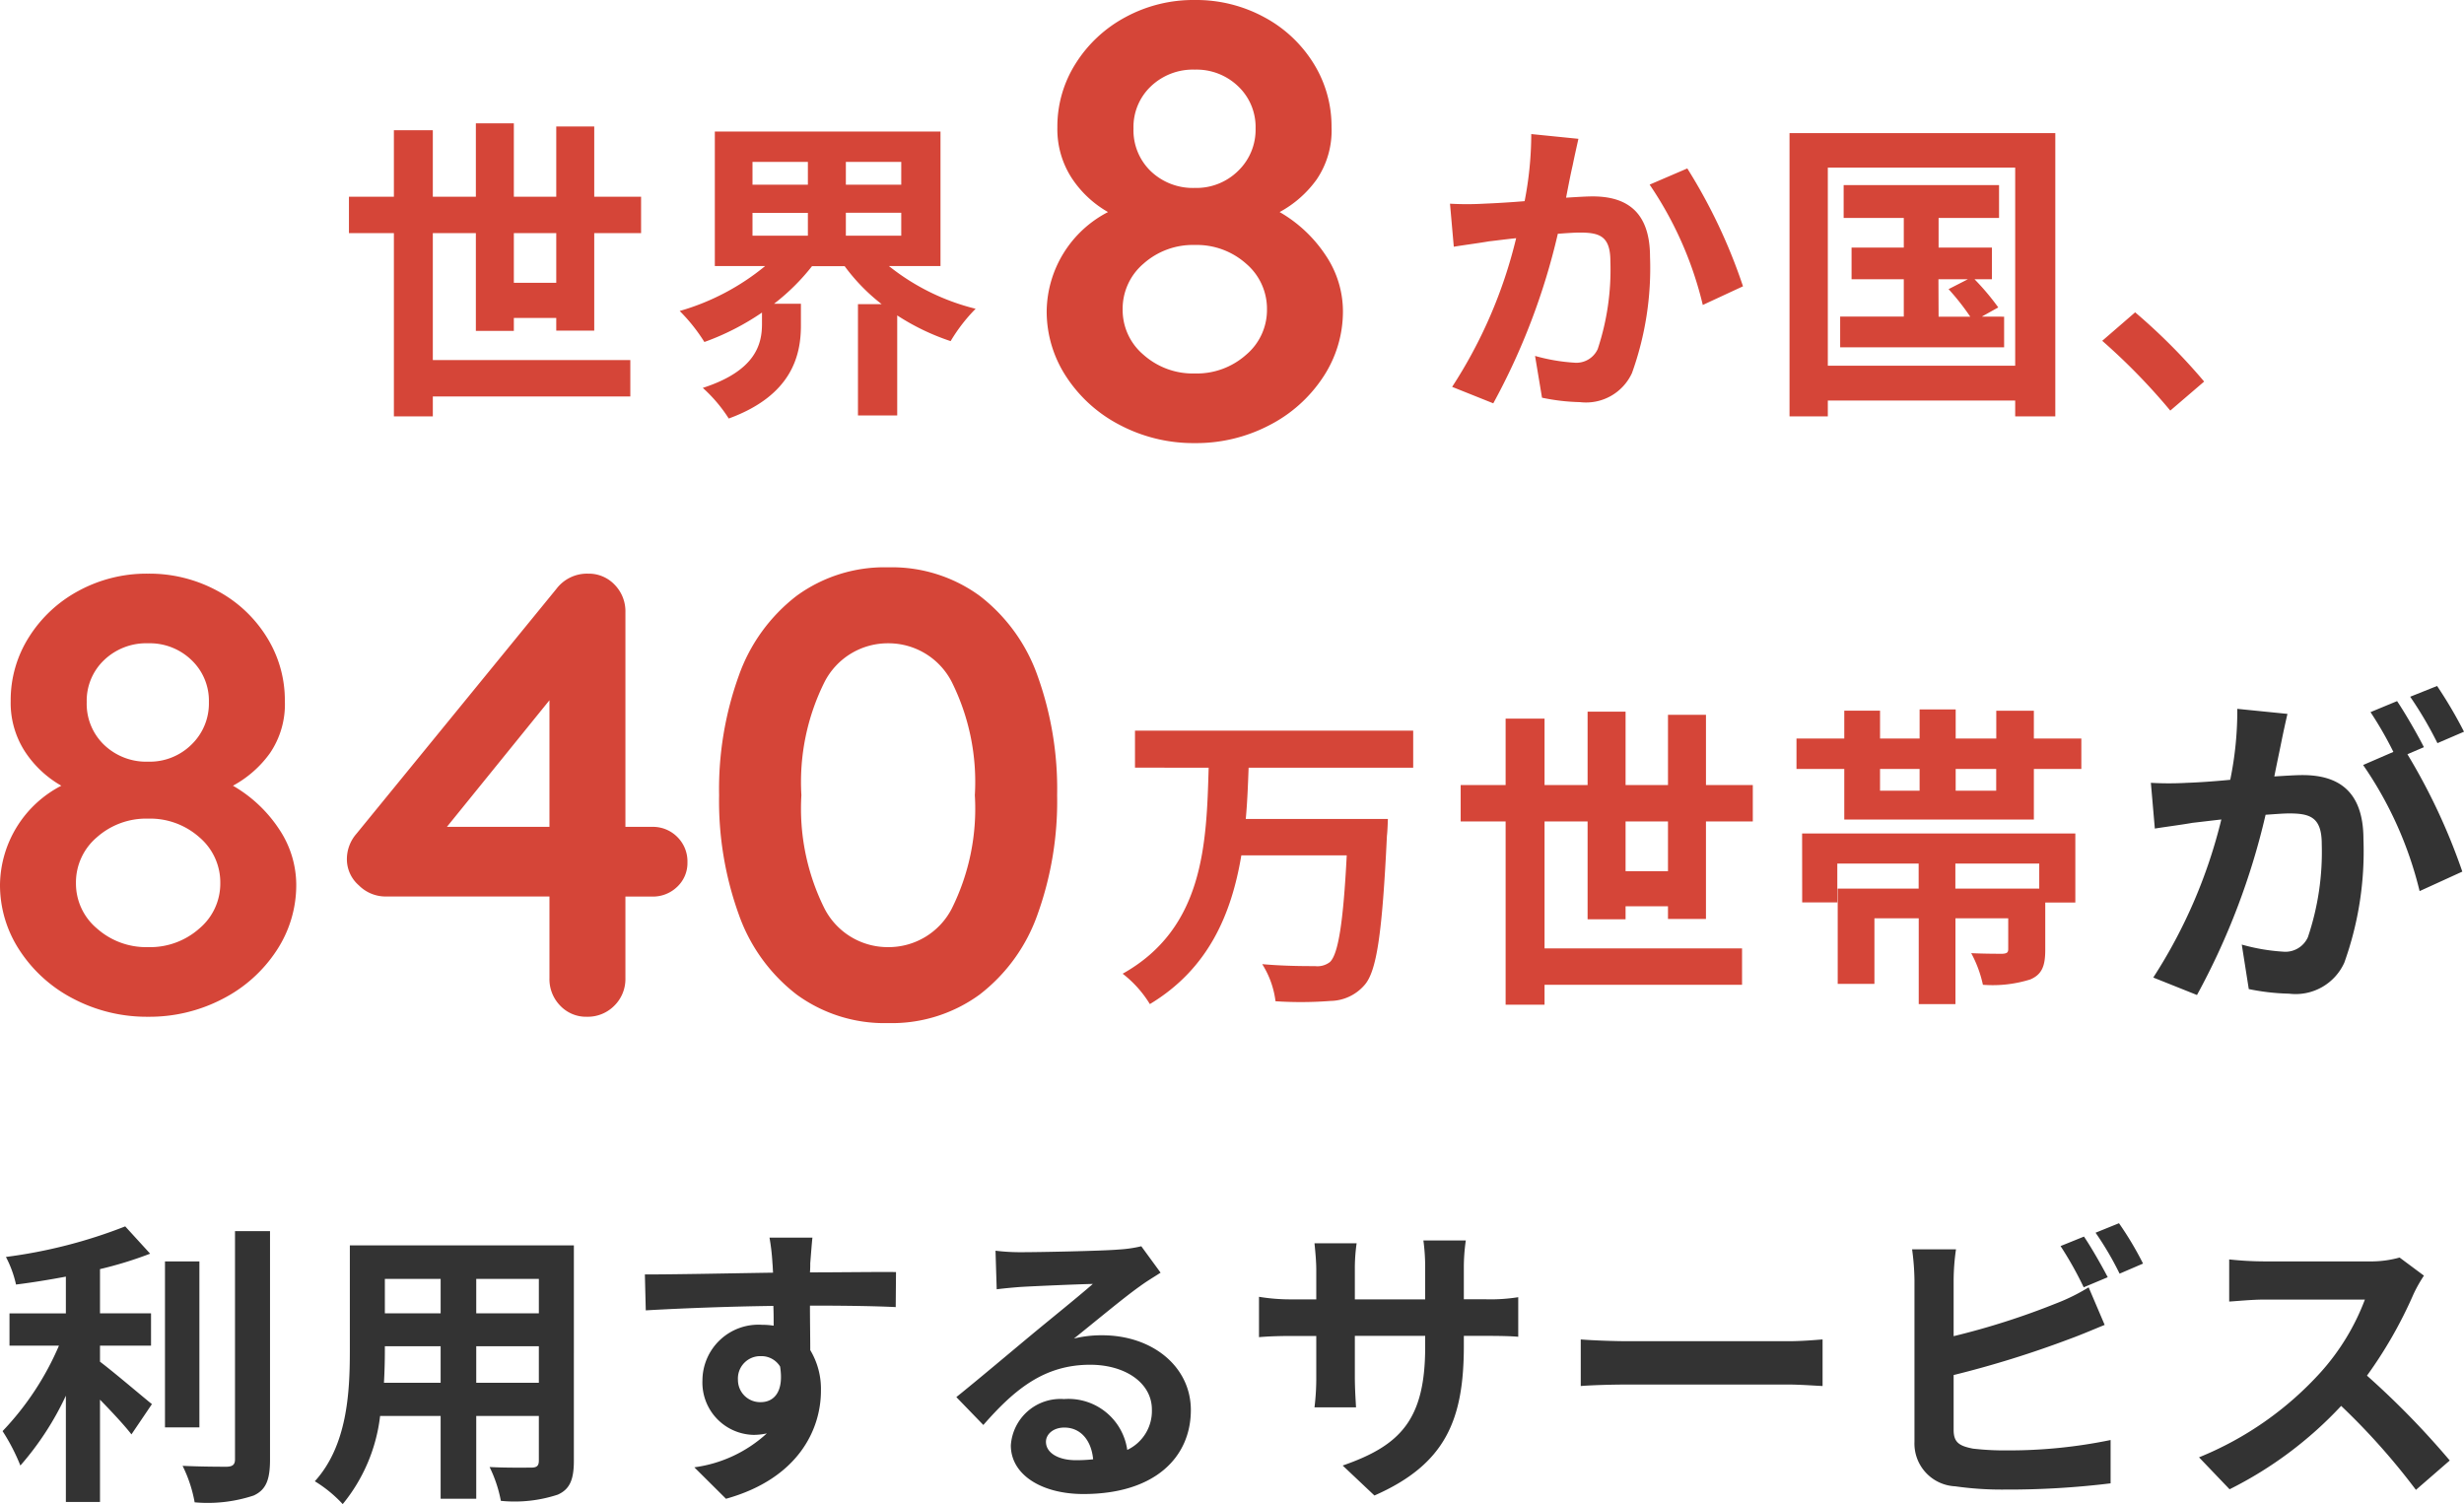
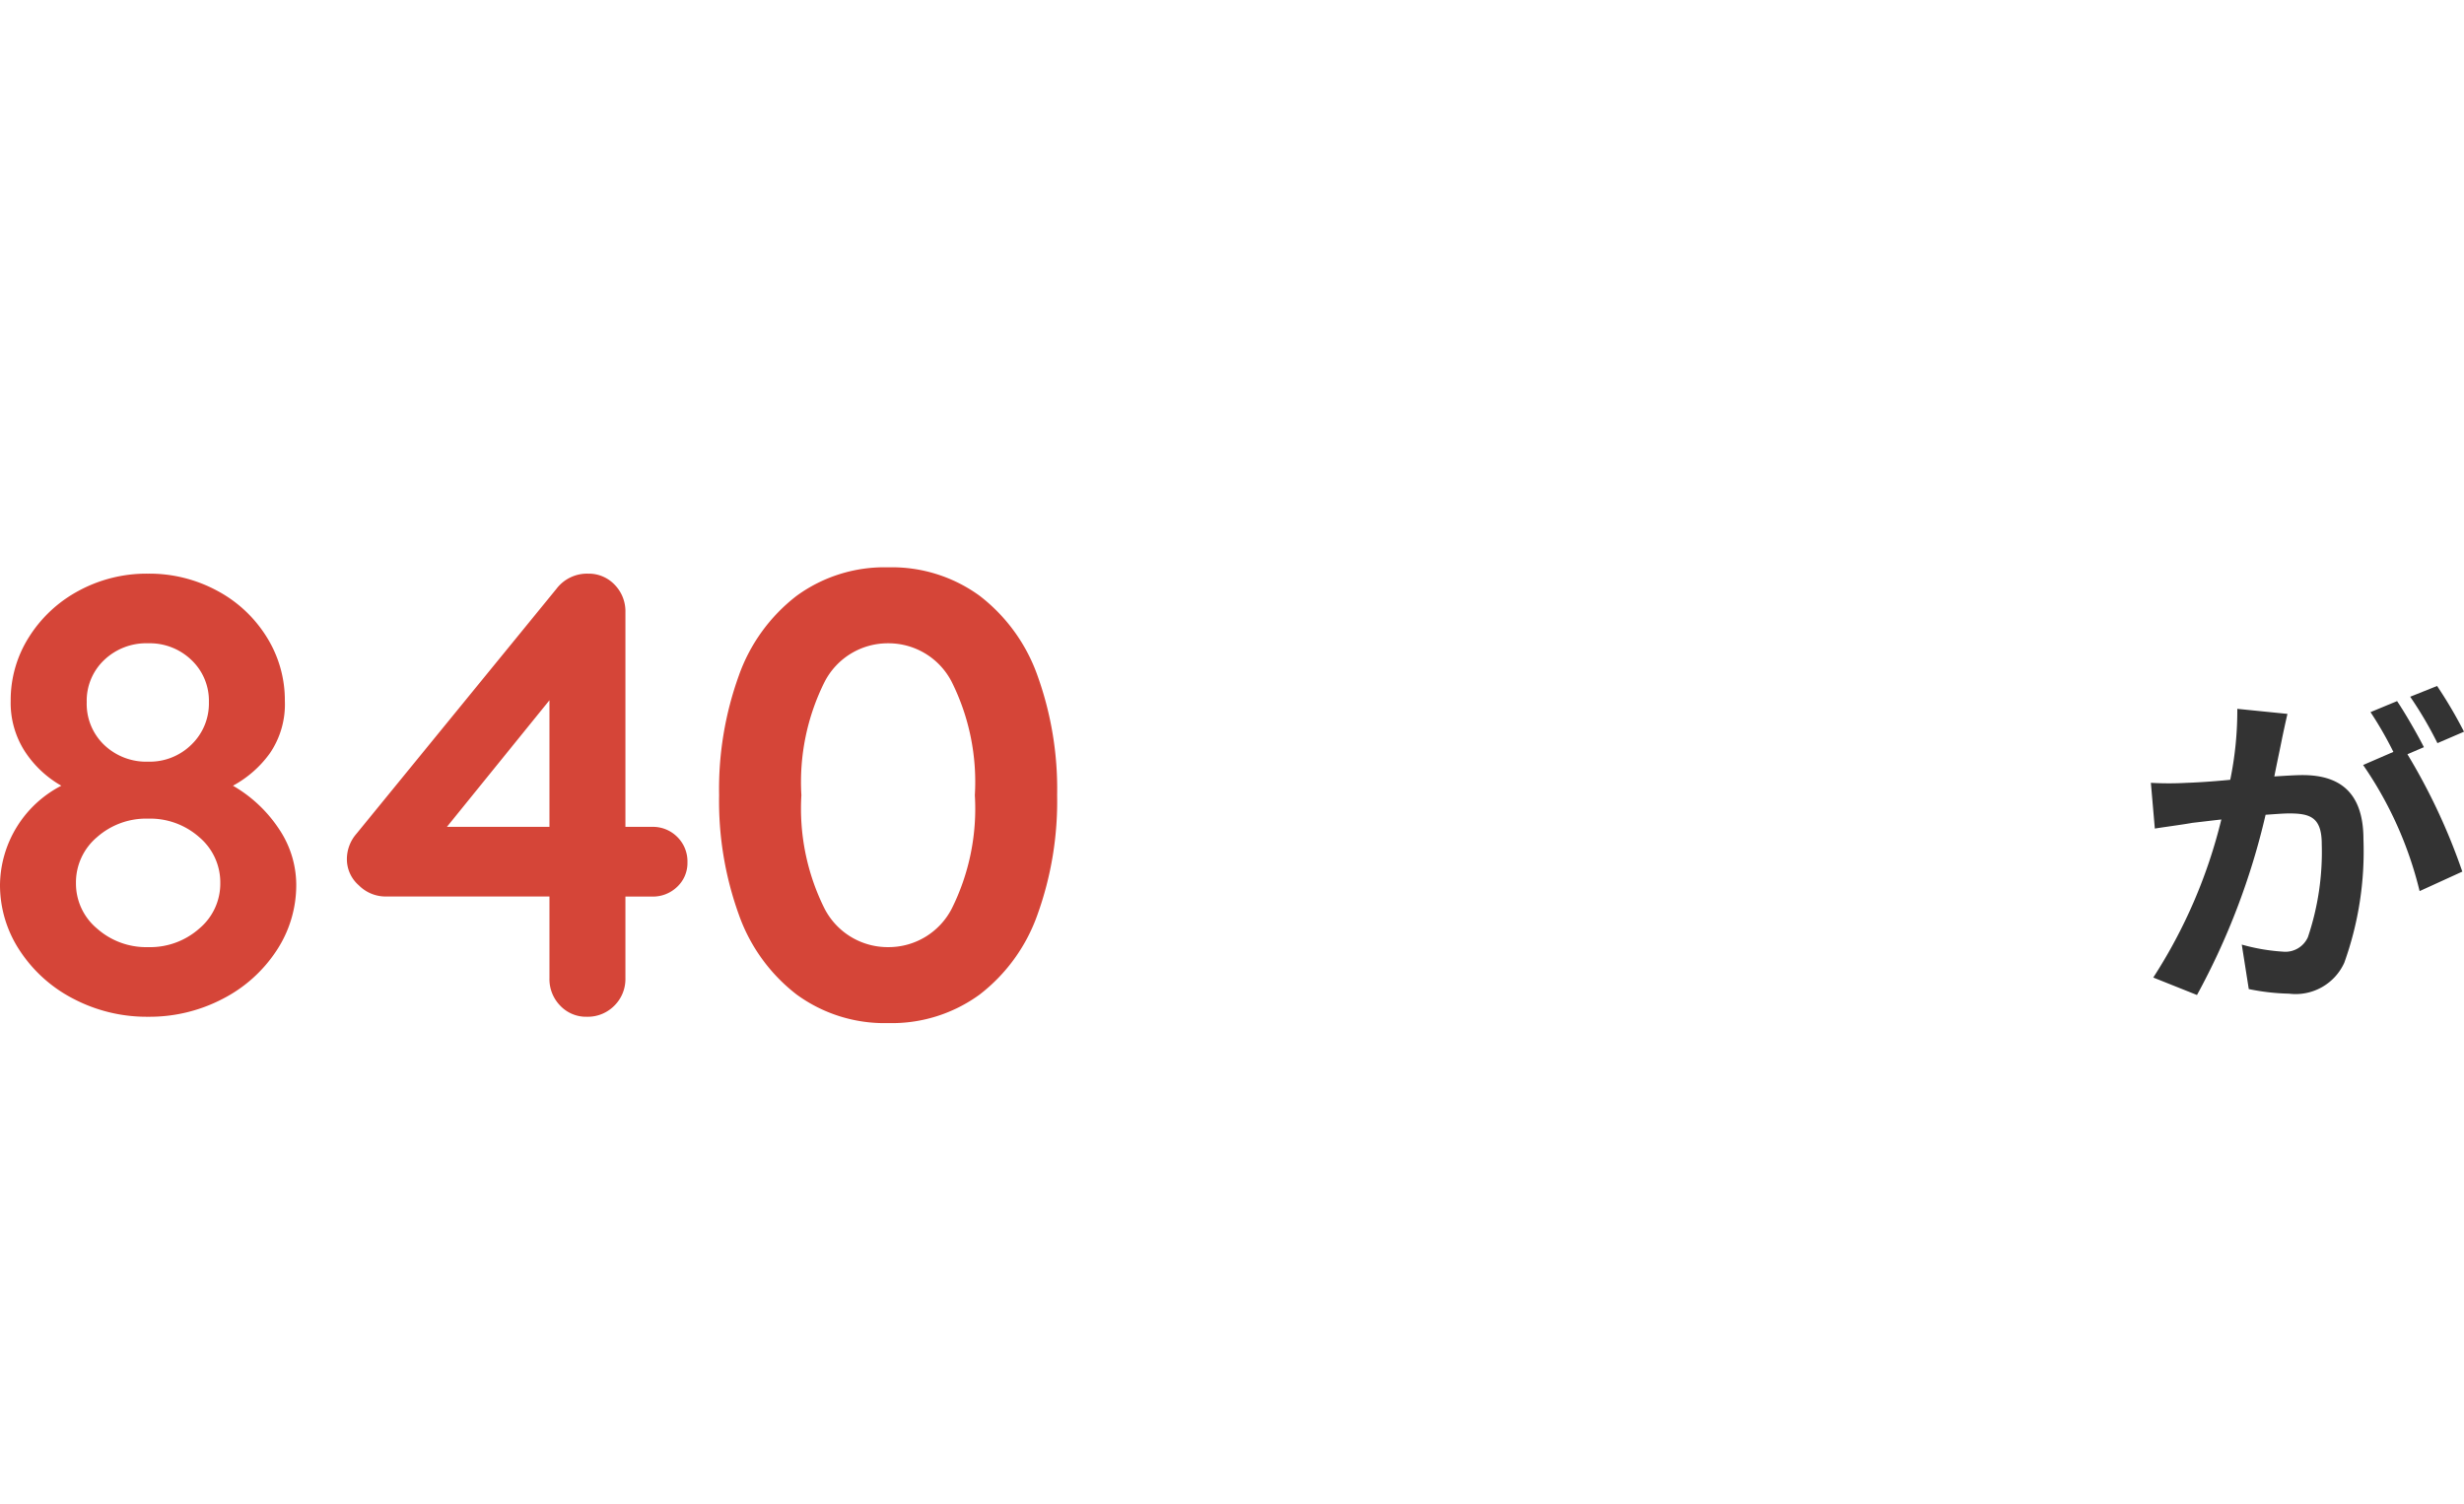
<svg xmlns="http://www.w3.org/2000/svg" width="124.56" height="76.037">
-   <path d="M5.055 68.027h2.58v-1.635h-2.58v-2.235a19.5 19.5 0 002.535-.78l-1.26-1.38A25.331 25.331 0 01.3 63.542a5.6 5.6 0 01.51 1.395c.81-.1 1.665-.24 2.52-.4v1.86H.48v1.63h2.5a14.53 14.53 0 01-2.85 4.32 10.039 10.039 0 01.9 1.74 14.923 14.923 0 002.3-3.53v5.37h1.725v-5.17c.6.615 1.23 1.29 1.59 1.755l1.035-1.53c-.4-.315-1.89-1.59-2.625-2.145zm5.025-4.26H8.34v8.39h1.74zm1.8-1.53v11.535c0 .27-.12.36-.4.375-.315 0-1.275 0-2.25-.045a6.846 6.846 0 01.61 1.845 7.386 7.386 0 002.985-.345c.615-.285.825-.78.825-1.815v-11.55zm12.195 7.665v-1.845h3.165v1.845zm-4.665 0c.03-.555.045-1.095.045-1.575v-.27h2.82v1.845zm2.865-5.25v1.74h-2.82v-1.74zm4.965 1.74h-3.165v-1.74h3.165zm1.77-3.435H17.685v5.355c0 2.1-.135 4.77-1.77 6.57a6.589 6.589 0 011.41 1.155 8.59 8.59 0 001.89-4.455h3.06v4.185h1.8v-4.185h3.165v2.25c0 .27-.1.36-.39.36s-1.26.015-2.1-.03a6.744 6.744 0 01.57 1.71 6.966 6.966 0 002.88-.315c.6-.27.81-.75.81-1.71zm12.06-.39H38.9a10.885 10.885 0 01.15 1.305c.015.12.015.27.03.465-2.04.03-4.77.09-6.48.09l.045 1.815c1.845-.105 4.185-.195 6.45-.225.015.33.015.675.015 1a3.893 3.893 0 00-.6-.045 2.829 2.829 0 00-3 2.805 2.646 2.646 0 002.58 2.76 3.207 3.207 0 00.675-.075 6.74 6.74 0 01-3.665 1.715l1.6 1.59c3.66-1.02 4.8-3.51 4.8-5.46a3.817 3.817 0 00-.54-2.055c0-.66-.015-1.485-.015-2.25 2.04 0 3.435.03 4.335.075l.015-1.77c-.78-.015-2.835.015-4.35.015.015-.18.015-.345.015-.465.02-.24.08-1.05.11-1.29zm-3.765 7.19a1.129 1.129 0 011.155-1.2 1.106 1.106 0 01.975.525c.21 1.32-.345 1.8-.975 1.8a1.12 1.12 0 01-1.155-1.125zm15.57 3.13c0-.375.36-.72.93-.72.81 0 1.365.63 1.455 1.605a7.831 7.831 0 01-.87.045c-.9 0-1.515-.375-1.515-.93zm-2.55-9.66l.06 1.95c.345-.045.825-.09 1.23-.12.8-.045 2.865-.135 3.63-.15-.735.645-2.295 1.9-3.135 2.6-.885.735-2.7 2.265-3.765 3.12l1.365 1.41c1.6-1.83 3.1-3.045 5.4-3.045 1.77 0 3.12.915 3.12 2.265a2.174 2.174 0 01-1.245 2.04 3 3 0 00-3.195-2.57 2.513 2.513 0 00-2.69 2.34c0 1.5 1.58 2.46 3.665 2.46 3.63 0 5.435-1.87 5.435-4.245 0-2.19-1.935-3.78-4.485-3.78a5.86 5.86 0 00-1.425.165c.945-.75 2.52-2.07 3.33-2.64.345-.255.705-.465 1.05-.69l-.975-1.335a6.554 6.554 0 01-1.14.165c-.855.075-4.065.135-4.86.135a10.409 10.409 0 01-1.37-.075zM74 68.027v-.495h1.1c.8 0 1.32.015 1.65.045v-2a8.888 8.888 0 01-1.65.105H74v-1.575a9.45 9.45 0 01.1-1.4h-2.145a9.9 9.9 0 01.09 1.4v1.58H68.49v-1.485a9.168 9.168 0 01.09-1.35h-2.13c.045.45.09.915.09 1.35v1.485h-1.275a9.743 9.743 0 01-1.62-.13v2.04c.33-.03.87-.06 1.62-.06h1.275v2.04a12.131 12.131 0 01-.09 1.57h2.1c-.015-.3-.06-.915-.06-1.575v-2.04h3.555v.57c0 3.69-1.275 4.98-4.17 5.985l1.605 1.515c3.62-1.59 4.52-3.855 4.52-7.575zm5.91-.315v2.355c.555-.045 1.56-.075 2.415-.075h8.055c.63 0 1.395.06 1.755.075v-2.355c-.39.03-1.05.09-1.755.09h-8.06c-.78 0-1.875-.045-2.42-.09zm25.44-5.2l-1.185.48a17.951 17.951 0 011.17 2.085l1.215-.51c-.29-.56-.83-1.51-1.205-2.06zm1.77-.675l-1.185.48a15.9 15.9 0 011.215 2.07l1.185-.51a16.558 16.558 0 00-1.22-2.045zm-8.235 1.32H96.66a12.411 12.411 0 01.12 1.56v8.17a2.164 2.164 0 002.055 2.25 16.7 16.7 0 002.52.165 42.624 42.624 0 005.34-.315v-2.19a25.412 25.412 0 01-5.22.525 14.029 14.029 0 01-1.74-.09c-.675-.135-.975-.3-.975-.945v-2.775a51.775 51.775 0 005.88-1.83c.5-.18 1.17-.465 1.755-.705l-.81-1.9a9.7 9.7 0 01-1.635.81 37.829 37.829 0 01-5.19 1.66v-2.835a11.269 11.269 0 01.12-1.56zm23.65 1.33l-1.23-.915a5.376 5.376 0 01-1.545.195h-5.3a16.758 16.758 0 01-1.77-.1v2.13c.315-.015 1.14-.1 1.77-.1h5.09a11.622 11.622 0 01-2.235 3.675 16.815 16.815 0 01-6.15 4.3l1.545 1.615a19.758 19.758 0 005.64-4.215 34.206 34.206 0 013.78 4.245l1.71-1.485a42.169 42.169 0 00-4.185-4.29 22.054 22.054 0 002.355-4.125 7.088 7.088 0 01.525-.93z" fill="#333" />
-   <path d="M25.976 14.297v-2.512h2.144v2.512zm4.064 2.416v-4.928h2.368v-1.84H30.04V6.393h-1.92v3.552h-2.144V6.233h-1.92v3.712H21.88v-3.36h-1.968v3.36H17.64v1.84h2.272v9.264h1.968v-1.008h9.984v-1.84H21.88v-6.416h2.176v4.944h1.92v-.656h2.144v.64zm8-5.952h2.8v1.152h-2.8zm0-2.576h2.8v1.152h-2.8zm7.52 1.152h-2.8V8.185h2.8zm0 2.576h-2.8v-1.156h2.8zm1.984 1.536v-6.8H36.136v6.8h2.544a11.986 11.986 0 01-4.32 2.272 8.8 8.8 0 011.248 1.568 12.832 12.832 0 002.912-1.488v.576c0 1.024-.32 2.368-2.992 3.232a7.509 7.509 0 011.312 1.548c3.184-1.164 3.648-3.18 3.648-4.7v-1.1h-1.36a10.821 10.821 0 001.92-1.9H42.7a9.654 9.654 0 001.872 1.92h-1.2v5.624h1.984v-5.056a11.7 11.7 0 002.7 1.3 8.539 8.539 0 011.264-1.636 11.38 11.38 0 01-4.384-2.16zm32.248-6.432l-2.384-.24a17.734 17.734 0 01-.336 3.392 50.04 50.04 0 01-2.064.128 15.277 15.277 0 01-1.708 0l.192 2.176c.48-.08 1.328-.192 1.776-.272.3-.032.8-.1 1.376-.16a24.053 24.053 0 01-3.236 7.516l2.08.832a33.72 33.72 0 003.264-8.572c.448-.032.848-.06 1.104-.06 1.008 0 1.552.176 1.552 1.456a12.735 12.735 0 01-.64 4.432 1.186 1.186 0 01-1.2.688 9.374 9.374 0 01-1.968-.34l.352 2.112a10.351 10.351 0 001.92.224 2.556 2.556 0 002.628-1.472 15.676 15.676 0 00.912-5.872c0-2.3-1.2-3.056-2.9-3.056-.336 0-.816.032-1.344.064.112-.576.224-1.168.336-1.648.08-.4.196-.912.288-1.328zm5.5 1.5l-1.9.816a18.4 18.4 0 012.688 6.084l2.032-.944A27.655 27.655 0 0085.3 8.521zm12.7 5.6h1.488l-.976.5a12.182 12.182 0 011.096 1.392H98zm2.192 1.888l.832-.464a12.348 12.348 0 00-1.2-1.424h.88v-1.6H98v-1.5h3.056v-1.66H93.2v1.66h3.04v1.5H93.6v1.6h2.64v1.888h-3.216v1.552h8.288v-1.548zM92.4 18.489V8.473h9.472v10.016zm-1.936-11.76v14.32H92.4v-.8h9.472v.8h2.028V6.729zm19.248 14.028l1.712-1.468a29.991 29.991 0 00-3.488-3.5l-1.664 1.44a31.353 31.353 0 013.44 3.528zM64.688 10.72a6.942 6.942 0 012.352 2.224 5.07 5.07 0 01.848 2.768 6 6 0 01-1.008 3.36 7.151 7.151 0 01-2.72 2.428 7.985 7.985 0 01-3.76.9 7.985 7.985 0 01-3.76-.9 7.151 7.151 0 01-2.72-2.428 6 6 0 01-1.008-3.36 5.717 5.717 0 013.1-4.992 5.381 5.381 0 01-1.84-1.728 4.531 4.531 0 01-.72-2.56 5.941 5.941 0 01.932-3.232A6.707 6.707 0 0156.9.864 7.2 7.2 0 0160.4 0a7.2 7.2 0 013.5.864A6.583 6.583 0 0166.4 3.2a6.018 6.018 0 01.912 3.232 4.392 4.392 0 01-.752 2.64 5.552 5.552 0 01-1.872 1.648zM60.4 3.52a3.075 3.075 0 00-2.224.848A2.832 2.832 0 0057.3 6.5a2.87 2.87 0 00.88 2.16 3.075 3.075 0 002.22.84 3 3 0 002.192-.864 2.884 2.884 0 00.88-2.144 2.832 2.832 0 00-.88-2.128A3.035 3.035 0 0060.4 3.52zm0 15.36a3.749 3.749 0 002.592-.944 2.959 2.959 0 001.056-2.288 2.992 2.992 0 00-1.056-2.32 3.749 3.749 0 00-2.592-.944 3.749 3.749 0 00-2.592.944 2.992 2.992 0 00-1.056 2.32 2.959 2.959 0 001.056 2.288 3.749 3.749 0 002.592.944zm11.04 19.928v-1.872H57.376v1.872H61.1c-.108 3.856-.236 8.112-4.348 10.416a5.694 5.694 0 011.376 1.536c2.972-1.792 4.128-4.56 4.624-7.52h5.328c-.176 3.424-.432 4.992-.848 5.392a1.029 1.029 0 01-.752.208c-.48 0-1.568 0-2.672-.1a4.573 4.573 0 01.672 1.876 19.559 19.559 0 002.784-.016 2.319 2.319 0 001.712-.8c.624-.7.9-2.64 1.136-7.552.032-.24.048-.848.048-.848h-7.184c.08-.864.112-1.744.144-2.592zm10.736 5.232v-2.512h2.144v2.512zm4.064 2.416v-4.928h2.368v-1.84H86.24v-3.552h-1.92v3.552h-2.144v-3.712h-1.92v3.712H78.08v-3.36h-1.968v3.36H73.84v1.84h2.272v9.264h1.968v-1.008h9.984v-1.84H78.08v-6.416h2.176v4.944h1.92v-.656h2.144v.64zm16.848-1.536h-4.24v-1.264h4.24zm-11.984.7h1.776v-1.964h4.112v1.264H92.9v4.816h1.856v-3.312h2.24v4.336h1.856v-4.336h2.668v1.552c0 .176-.064.224-.288.24-.192 0-.944 0-1.584-.032a5.988 5.988 0 01.592 1.6 6.377 6.377 0 002.4-.272c.592-.256.752-.688.752-1.5v-2.388h1.52v-3.488H91.1zm9.808-5.648h-2.048v-1.1h2.048zm-5.872-1.1h2v1.1h-2zm7.776-1.536v-1.408h-1.9v1.408h-2.052v-1.472H97.04v1.472h-2v-1.408h-1.808v1.408h-2.416v1.536h2.416v2.56h9.584v-2.56h2.4v-1.536z" fill="#d54538" />
  <path d="M115.635 36.089l-2.535-.255a17.3 17.3 0 01-.357 3.587c-.867.085-1.666.136-2.193.153a16.232 16.232 0 01-1.819 0l.2 2.312c.527-.085 1.411-.2 1.9-.289.306-.034.85-.1 1.462-.17a26.013 26.013 0 01-3.441 7.99l2.21.883a35.827 35.827 0 003.468-9.111c.493-.034.918-.068 1.19-.068 1.054 0 1.649.187 1.649 1.547a13.492 13.492 0 01-.7 4.709 1.247 1.247 0 01-1.269.731 9.823 9.823 0 01-2.074-.357L113.68 50a11.172 11.172 0 002.04.233 2.7 2.7 0 002.788-1.564 16.656 16.656 0 00.969-6.239c0-2.448-1.277-3.247-3.077-3.247-.357 0-.85.034-1.428.068.119-.612.255-1.241.357-1.751.085-.425.204-.969.306-1.411zm7.565-1.411l-1.36.544a19.228 19.228 0 011.377 2.346l1.343-.578a22.615 22.615 0 00-1.36-2.312zm-2.023.765l-1.343.557a18.8 18.8 0 011.156 2.01l-1.53.663a19.118 19.118 0 012.856 6.375l2.159-.986a30.849 30.849 0 00-2.775-5.933l.833-.357c-.319-.629-.933-1.7-1.356-2.329z" fill="#333" />
  <path d="M11.776 39.72a6.942 6.942 0 012.352 2.224 5.07 5.07 0 01.848 2.768 6 6 0 01-1.008 3.36 7.151 7.151 0 01-2.72 2.428 7.985 7.985 0 01-3.76.9 7.985 7.985 0 01-3.76-.9 7.151 7.151 0 01-2.72-2.432A6 6 0 010 44.712a5.717 5.717 0 013.1-4.992 5.381 5.381 0 01-1.84-1.728 4.531 4.531 0 01-.72-2.56 5.941 5.941 0 01.928-3.232 6.707 6.707 0 012.512-2.336A7.2 7.2 0 017.48 29a7.2 7.2 0 013.5.864 6.583 6.583 0 012.5 2.336 6.018 6.018 0 01.92 3.232 4.392 4.392 0 01-.752 2.64 5.552 5.552 0 01-1.872 1.648zm-4.288-7.2a3.075 3.075 0 00-2.224.848 2.832 2.832 0 00-.88 2.128 2.87 2.87 0 00.88 2.16 3.075 3.075 0 002.224.848 3 3 0 002.192-.864 2.884 2.884 0 00.88-2.144 2.832 2.832 0 00-.88-2.128 3.035 3.035 0 00-2.192-.848zm0 15.36a3.749 3.749 0 002.592-.944 2.959 2.959 0 001.056-2.288 2.992 2.992 0 00-1.056-2.32 3.749 3.749 0 00-2.592-.944 3.749 3.749 0 00-2.592.944 2.992 2.992 0 00-1.056 2.32 2.959 2.959 0 001.06 2.288 3.749 3.749 0 002.588.944zM32.96 41.8a1.737 1.737 0 011.28.512 1.737 1.737 0 01.512 1.28 1.646 1.646 0 01-.512 1.232 1.766 1.766 0 01-1.28.5h-1.344v4.128a1.89 1.89 0 01-.56 1.388 1.89 1.89 0 01-1.392.56 1.8 1.8 0 01-1.344-.56 1.919 1.919 0 01-.544-1.392V45.32h-8.32a1.906 1.906 0 01-1.312-.56 1.747 1.747 0 01-.608-1.328 1.951 1.951 0 01.48-1.28l10.112-12.384a1.942 1.942 0 011.6-.768 1.8 1.8 0 011.344.56 1.919 1.919 0 01.544 1.392V41.8zm-10.368 0h5.184v-6.4zM44.9 51.72a7.53 7.53 0 01-4.624-1.44 8.779 8.779 0 01-2.928-4.048 16.907 16.907 0 01-.996-6.032 16.907 16.907 0 01.992-6.032 8.779 8.779 0 012.928-4.048 7.53 7.53 0 014.628-1.44 7.53 7.53 0 014.624 1.44 8.779 8.779 0 012.928 4.048 16.907 16.907 0 01.988 6.032 16.907 16.907 0 01-.992 6.032 8.779 8.779 0 01-2.928 4.048 7.53 7.53 0 01-4.62 1.44zm0-3.84a3.592 3.592 0 003.216-1.952A11.32 11.32 0 0049.28 40.2a11.32 11.32 0 00-1.168-5.728A3.592 3.592 0 0044.9 32.52a3.592 3.592 0 00-3.216 1.952 11.32 11.32 0 00-1.172 5.728 11.32 11.32 0 001.168 5.728 3.592 3.592 0 003.22 1.952z" fill="#d54538" />
</svg>